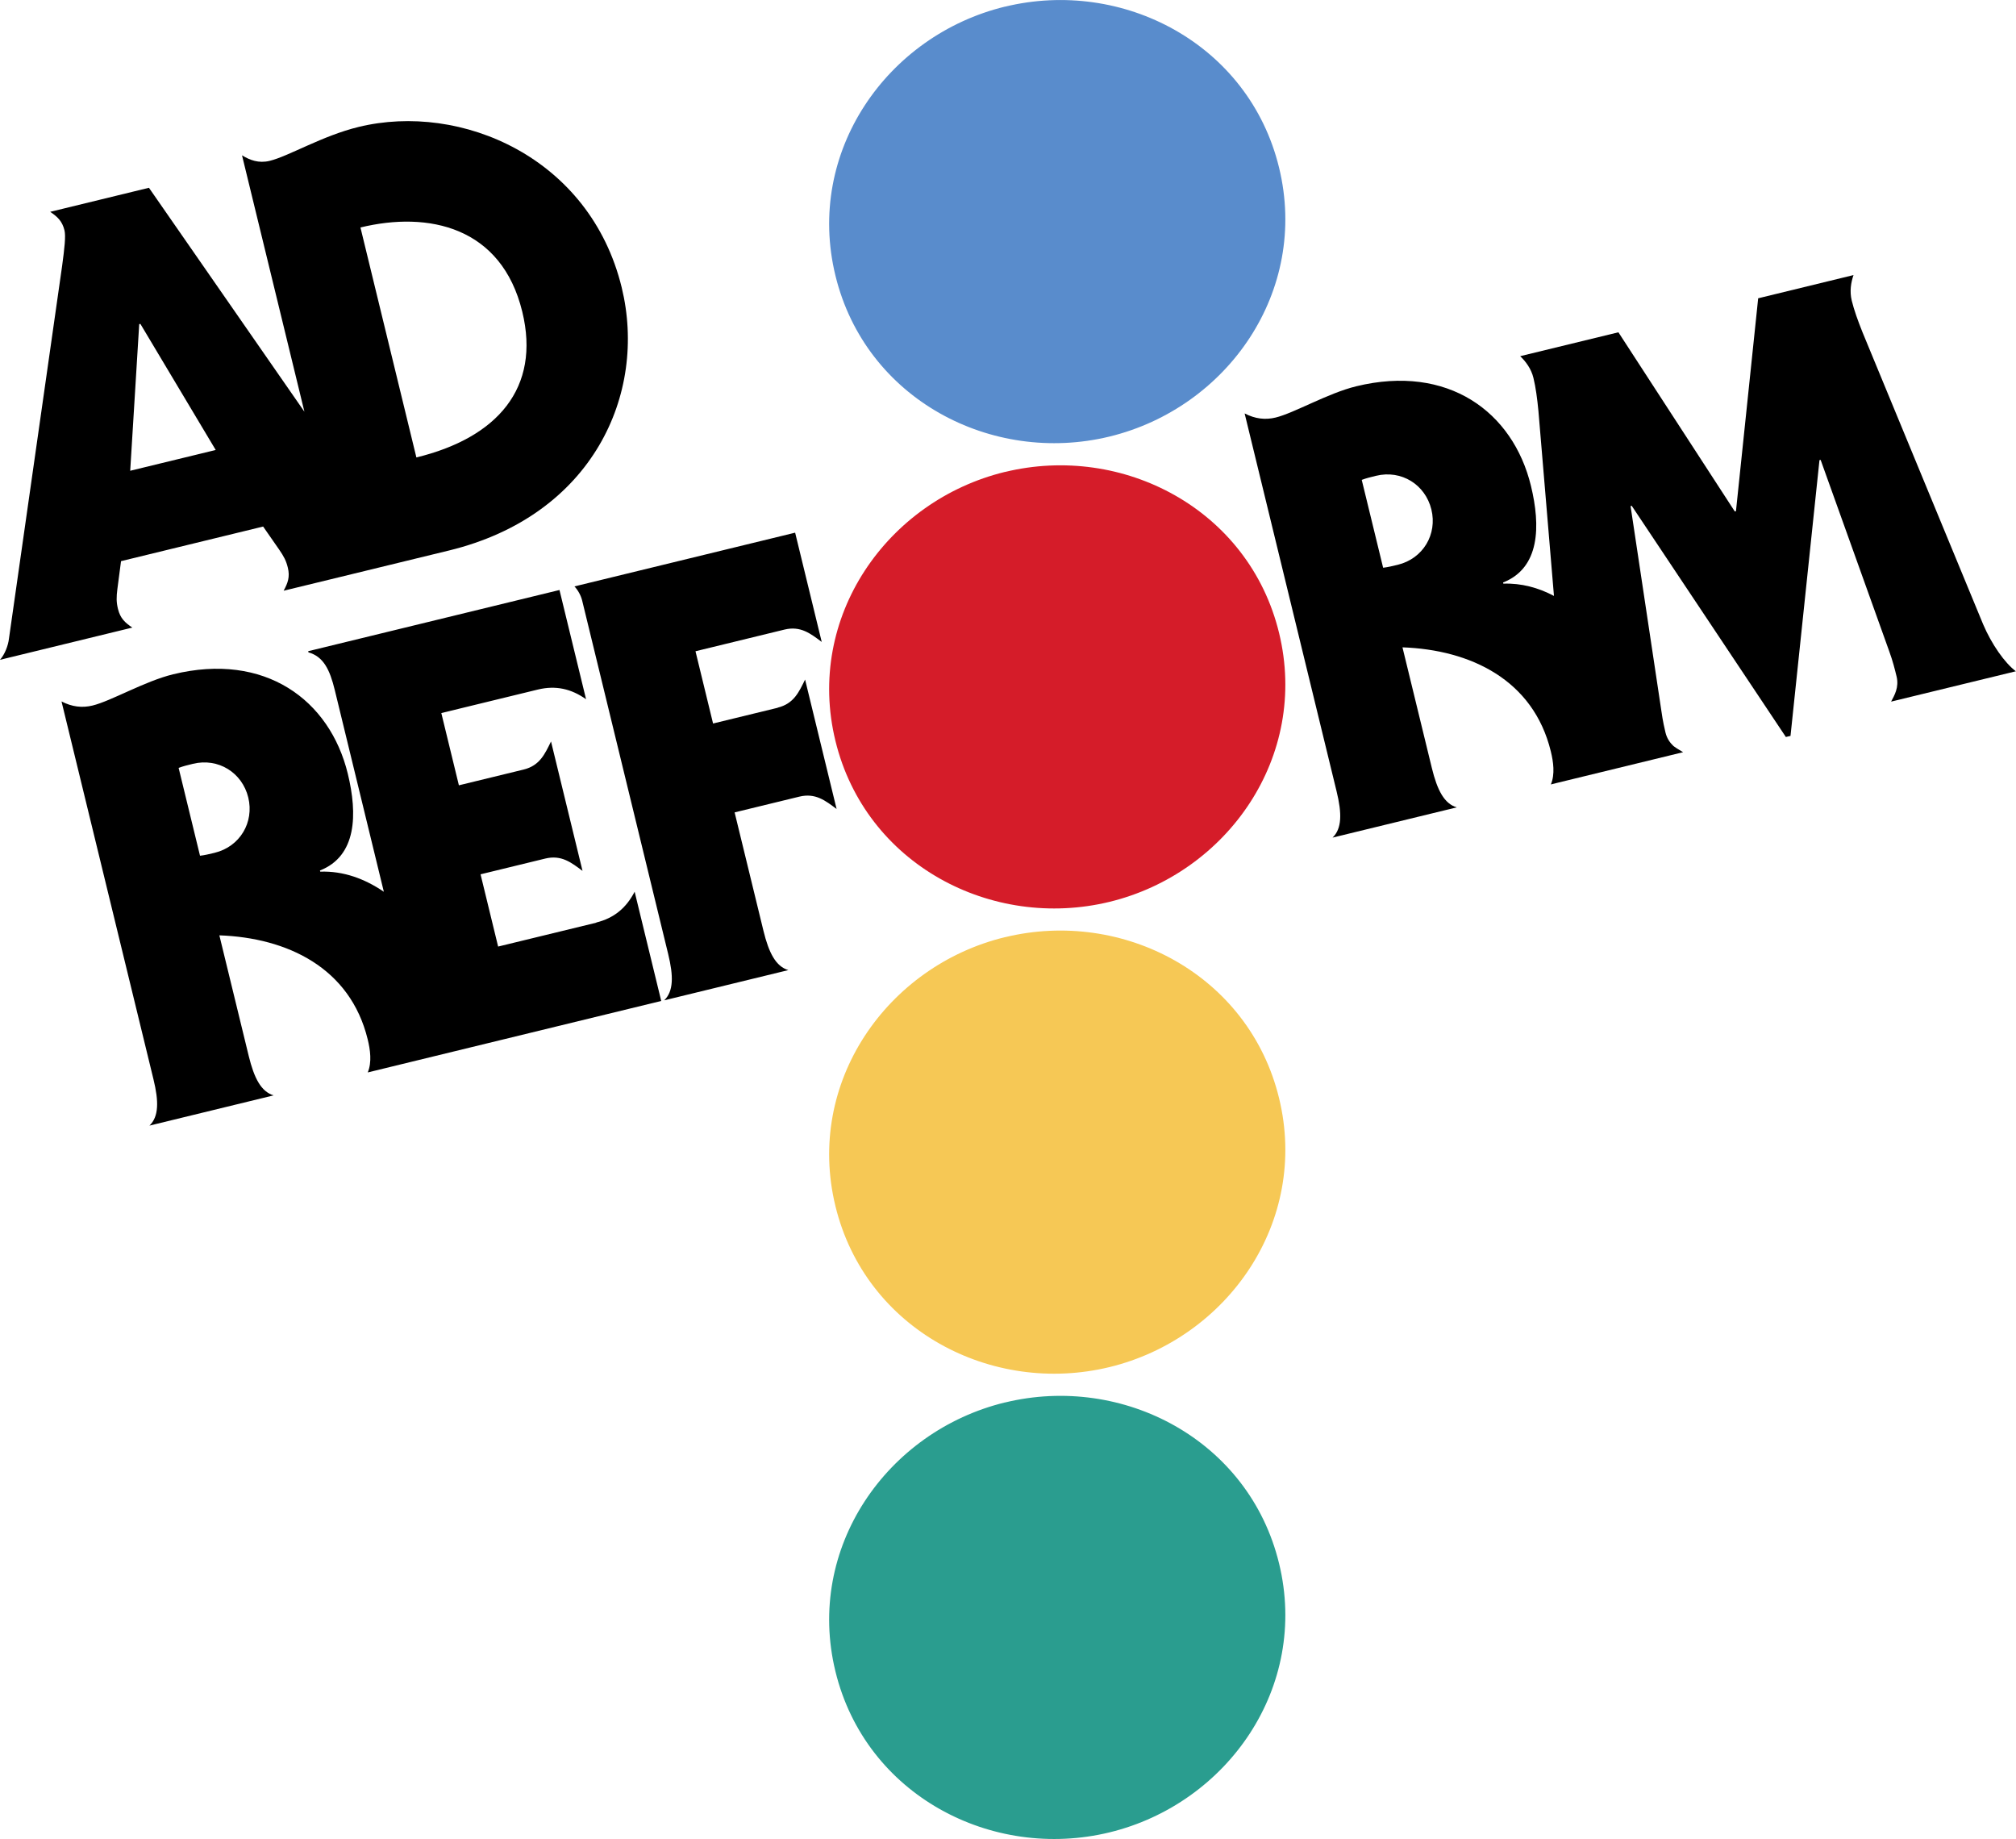
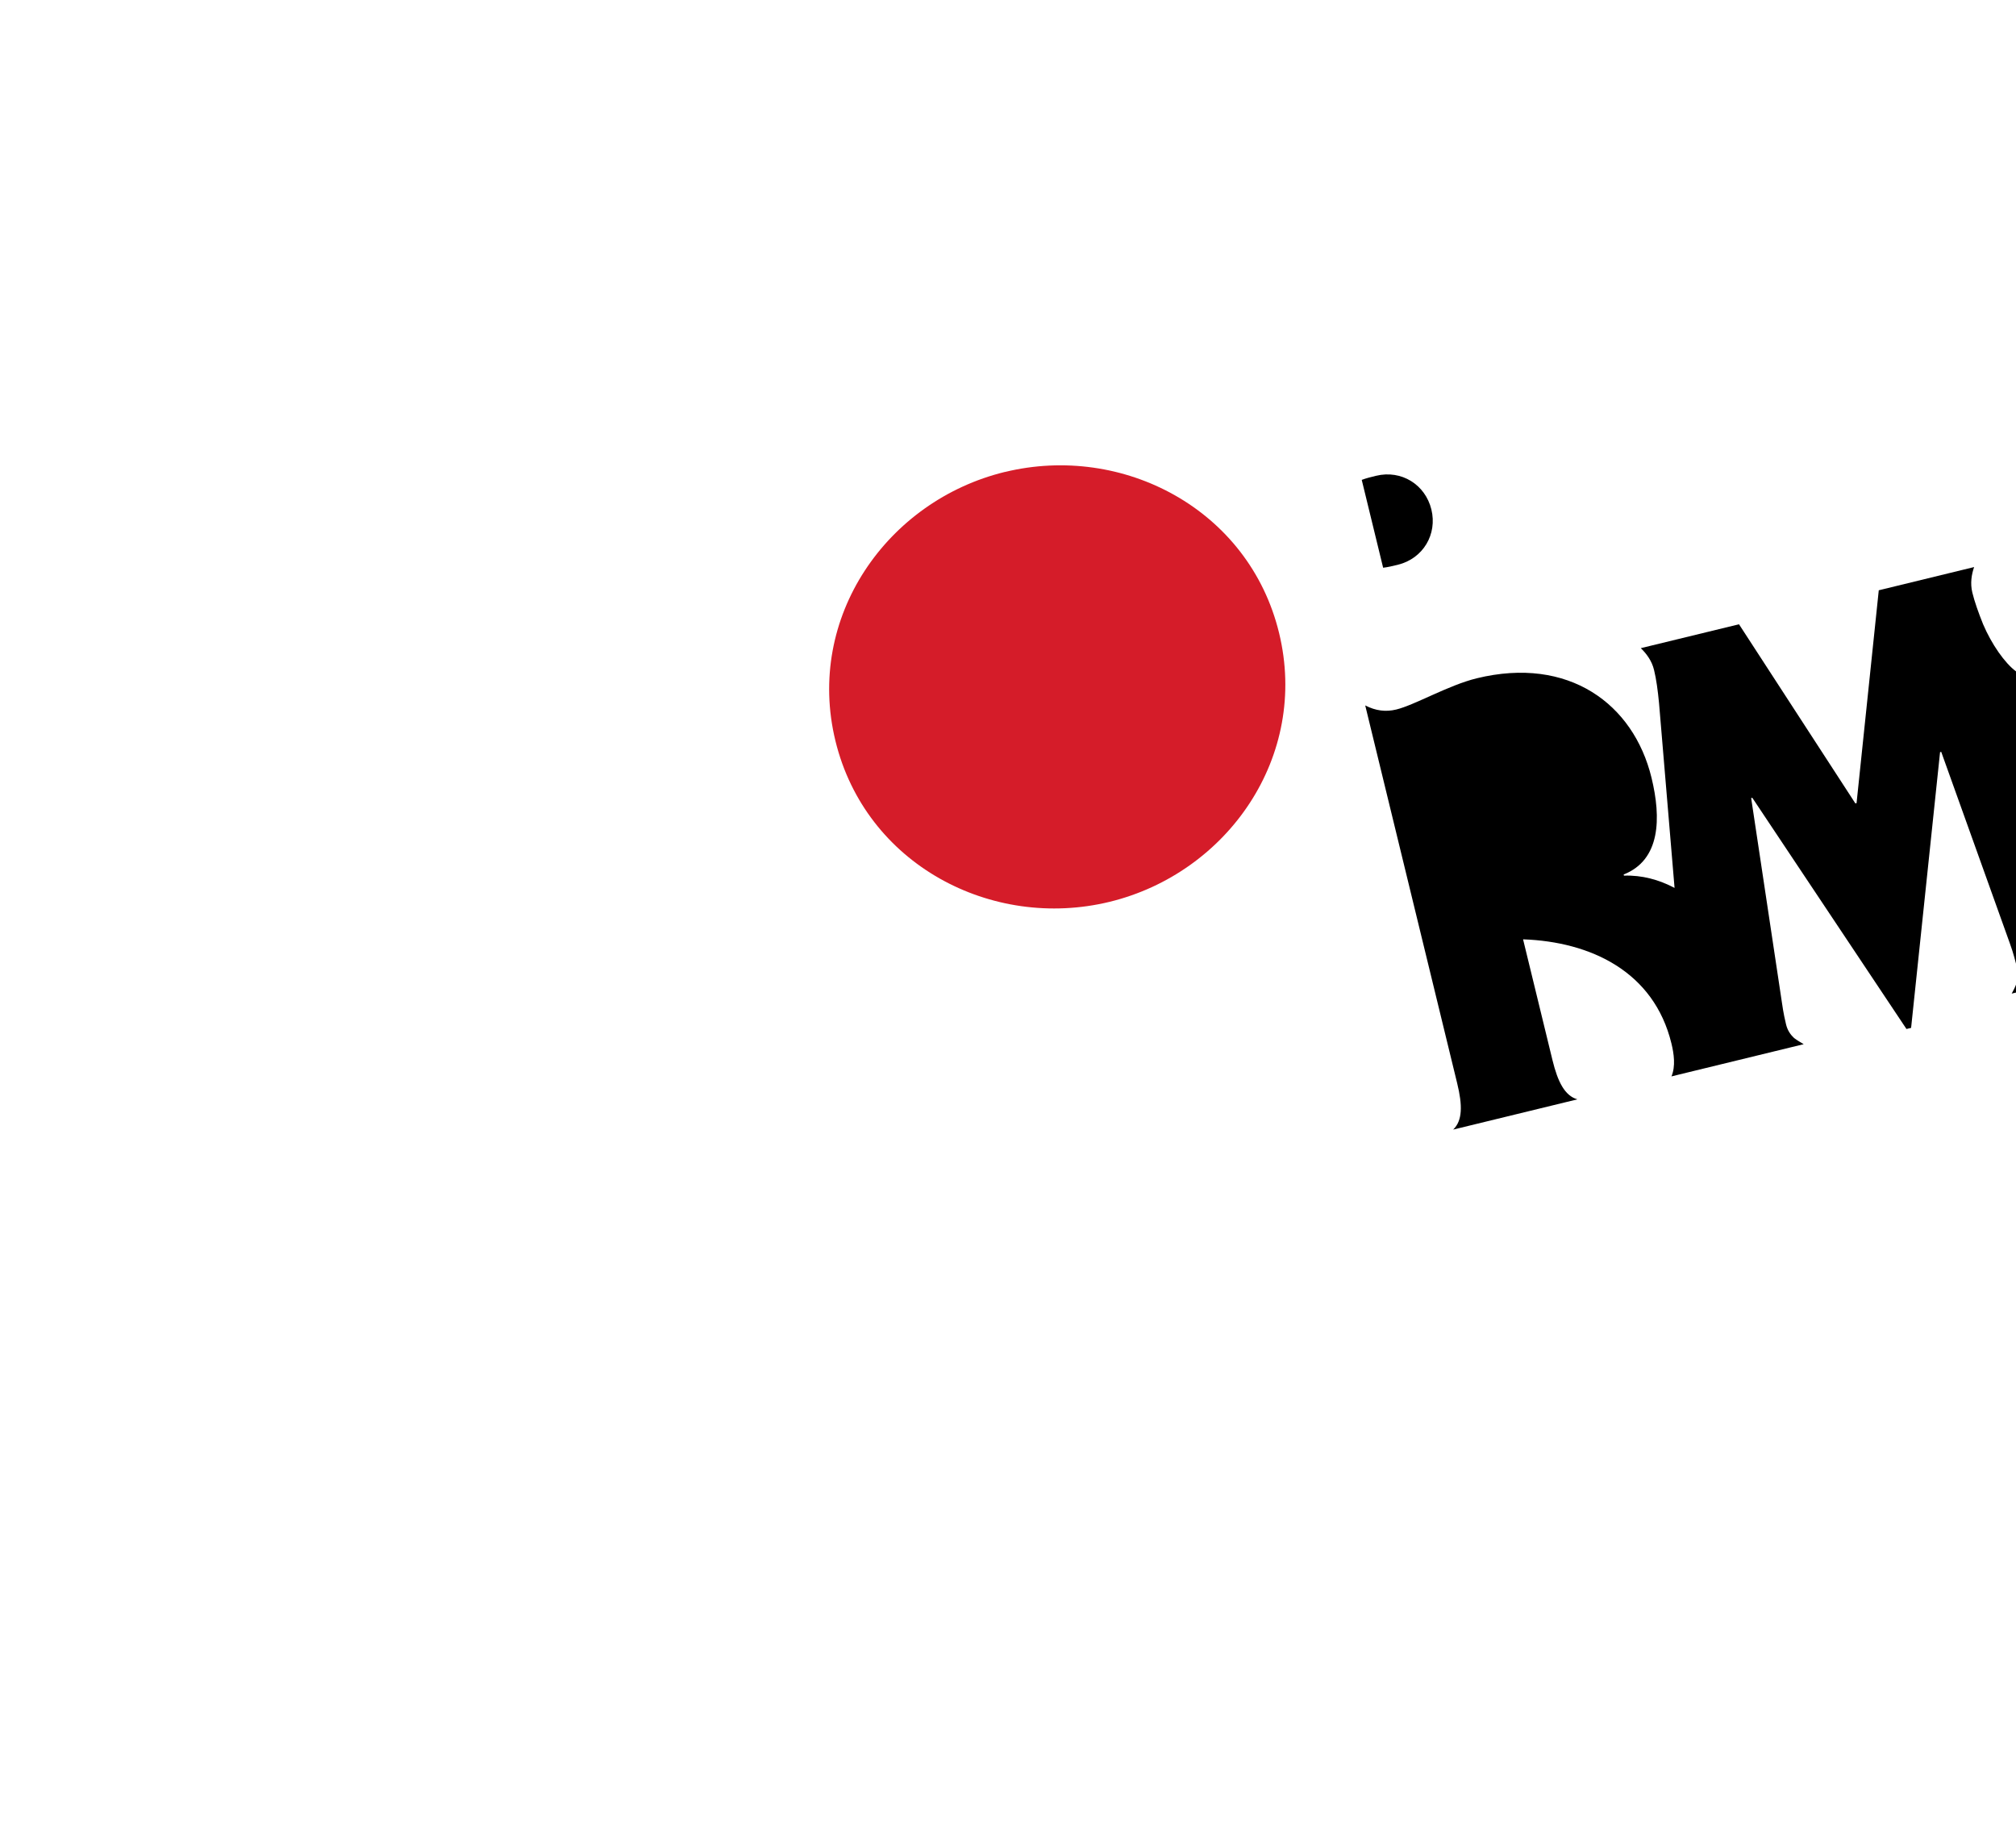
<svg xmlns="http://www.w3.org/2000/svg" viewBox="0 0 364.77 332.67">
-   <path d="M21.35 110.17c-.31-1.25-.3-2.14-.11-3.63l.66-5.03 25.71-6.26 2.9 4.17c.85 1.23 1.27 2.02 1.57 3.27.41 1.67 0 2.77-.76 4.17l8.36-2.03 15.37-3.74 6.17-1.5c26.03-6.33 35.95-28.35 31.27-47.58-5.72-23.52-29.09-33.55-47.59-29.05-6.59 1.6-12.66 5.3-16.11 6.14-1.99.48-3.57-.13-5-1l11.29 46.38-28.13-40.51-17.87 4.35c1.33.9 2.18 1.68 2.59 3.36.25 1.05 0 3.21-.43 6.42l-9.62 67.43c-.14 1.25-.75 2.84-1.62 3.83l23.94-5.83c-1.33-.9-2.18-1.68-2.59-3.36Zm43.87-69.02c12.33-3 25.54-.13 29.28 15.24 3.36 13.8-4.53 22.8-19.16 26.36l-10.12-41.6ZM25.19 58.64l.21-.05L39.03 81.4l-15.47 3.76 1.63-26.53ZM107.9 166.91l-17.77 4.32-3.18-13.07 11.71-2.85c2.93-.71 4.72.73 6.74 2.23l-5.7-23.41c-1.11 2.26-2.04 4.37-4.96 5.08l-11.71 2.85-3.18-13.07 17.46-4.25c3.24-.79 6.05-.14 8.73 1.75l-4.81-19.76-45.47 11.07.05.21c2.73.77 3.87 3.16 4.76 6.81l8.88 36.5c-3.46-2.36-7.31-3.78-11.51-3.64l-.05-.21c6.67-2.62 6.82-10.19 5.04-17.5-3.26-13.38-15-22.04-31.62-17.99-5.12 1.25-11.22 4.84-14.57 5.65-1.88.46-3.71.24-5.61-.74l16.64 68.36c.97 3.97.98 6.74-.73 8.37l22.47-5.47c-2.27-.67-3.53-3.13-4.5-7.1l-5.32-21.85c12.29.44 23.68 5.86 26.84 18.82.46 1.88.78 4.13.01 5.98l7.63-1.86 16.31-3.97 29.16-7.1-4.81-19.76c-1.51 2.91-3.71 4.78-6.95 5.57Zm-69.07-12.64c-.94.23-1.78.43-2.64.53l-3.87-15.89c.81-.31 1.65-.51 2.59-.74 4.6-1.12 8.91 1.6 10.01 6.09 1.09 4.49-1.49 8.89-6.09 10.01ZM140.73 128.03l-11.71 2.85-3.18-13.07 16.1-3.92c2.93-.71 4.72.73 6.74 2.23l-4.81-19.76-39.93 9.72c.6.63 1.16 1.6 1.39 2.54l15.57 63.97c.97 3.97.98 6.74-.73 8.37l22.47-5.47c-2.27-.67-3.53-3.13-4.5-7.1l-5.22-21.43 11.71-2.85c2.93-.71 4.72.73 6.74 2.23l-5.7-23.41c-1.11 2.26-2.04 4.37-4.96 5.08Z" />
  <path d="M181.83 85.37c-21.32 5.19-36.12 26.28-30.67 48.65s28.28 34.3 49.6 29.12c21.32-5.19 36.12-26.28 30.67-48.65-5.44-22.37-28.28-34.3-49.6-29.11Z" style="fill:#d51c29" />
-   <path d="M181.83 1.2c-21.32 5.19-36.12 26.28-30.67 48.65 5.44 22.37 28.28 34.3 49.6 29.12 21.32-5.19 36.12-26.28 30.67-48.65-5.44-22.37-28.28-34.3-49.6-29.11Z" style="fill:#598ccc" />
-   <path d="M181.83 169.53c-21.32 5.19-36.12 26.28-30.67 48.65 5.44 22.37 28.28 34.3 49.6 29.12 21.32-5.19 36.12-26.28 30.67-48.65s-28.28-34.3-49.6-29.11Z" style="fill:#f6c855" />
-   <path d="M181.83 253.7c-21.32 5.19-36.12 26.28-30.67 48.65 5.44 22.37 28.28 34.3 49.6 29.12 21.32-5.19 36.12-26.28 30.67-48.65-5.44-22.37-28.28-34.3-49.6-29.11Z" style="fill:#2a9d8f" />
-   <path d="M364.77 121.45c-2.03-1.5-4.41-4.91-5.95-8.52L337 60.11c-.85-2.12-1.54-4.05-1.95-5.73s-.14-3.29.32-4.62l-17.25 4.2-4.02 38.51-.21.05-21.06-32.41-17.77 4.32c1.01.97 2 2.28 2.4 3.95.41 1.67.68 3.71.9 5.98l2.81 33.44c-2.83-1.49-5.89-2.33-9.16-2.22l-.05-.21c6.67-2.62 6.82-10.19 5.04-17.5-3.26-13.38-15-22.04-31.62-17.99-5.12 1.25-11.22 4.84-14.57 5.65-1.88.46-3.71.24-5.61-.74l16.64 68.36c.97 3.97.98 6.74-.73 8.37l22.47-5.47c-2.27-.67-3.53-3.13-4.5-7.1l-5.32-21.85c12.29.44 23.68 5.86 26.84 18.82.46 1.88.78 4.13.01 5.98l1.25-.31 22.47-5.47.21-.05c-.6-.36-1.17-.68-1.74-1.11-.62-.58-1.18-1.34-1.45-2.44-.15-.63-.48-1.99-.76-4.02l-5.56-36.95.21-.05 27.89 41.82.84-.2 5.24-49.88.21-.05 12.41 34.62c.67 1.83 1.02 3.29 1.33 4.55.48 1.99-.39 3.42-.99 4.56l22.58-5.49ZM252.9 102.17c-.94.23-1.78.43-2.64.53l-3.87-15.89c.81-.31 1.65-.51 2.59-.74 4.6-1.12 8.91 1.6 10.01 6.09s-1.49 8.89-6.09 10.01Z" />
+   <path d="M364.77 121.45c-2.03-1.5-4.41-4.91-5.95-8.52c-.85-2.12-1.54-4.05-1.95-5.73s-.14-3.29.32-4.62l-17.25 4.2-4.02 38.51-.21.05-21.06-32.41-17.77 4.32c1.01.97 2 2.28 2.4 3.95.41 1.67.68 3.71.9 5.98l2.81 33.44c-2.83-1.49-5.89-2.33-9.16-2.22l-.05-.21c6.67-2.62 6.82-10.19 5.04-17.5-3.26-13.38-15-22.04-31.62-17.99-5.12 1.25-11.22 4.84-14.57 5.65-1.88.46-3.71.24-5.61-.74l16.64 68.36c.97 3.97.98 6.74-.73 8.37l22.47-5.47c-2.27-.67-3.53-3.13-4.5-7.1l-5.32-21.85c12.29.44 23.68 5.86 26.84 18.82.46 1.88.78 4.13.01 5.98l1.25-.31 22.47-5.47.21-.05c-.6-.36-1.17-.68-1.74-1.11-.62-.58-1.18-1.34-1.45-2.44-.15-.63-.48-1.99-.76-4.02l-5.56-36.95.21-.05 27.89 41.82.84-.2 5.24-49.88.21-.05 12.41 34.62c.67 1.83 1.02 3.29 1.33 4.55.48 1.99-.39 3.42-.99 4.56l22.58-5.49ZM252.9 102.17c-.94.23-1.78.43-2.64.53l-3.87-15.89c.81-.31 1.65-.51 2.59-.74 4.6-1.12 8.91 1.6 10.01 6.09s-1.49 8.89-6.09 10.01Z" />
</svg>